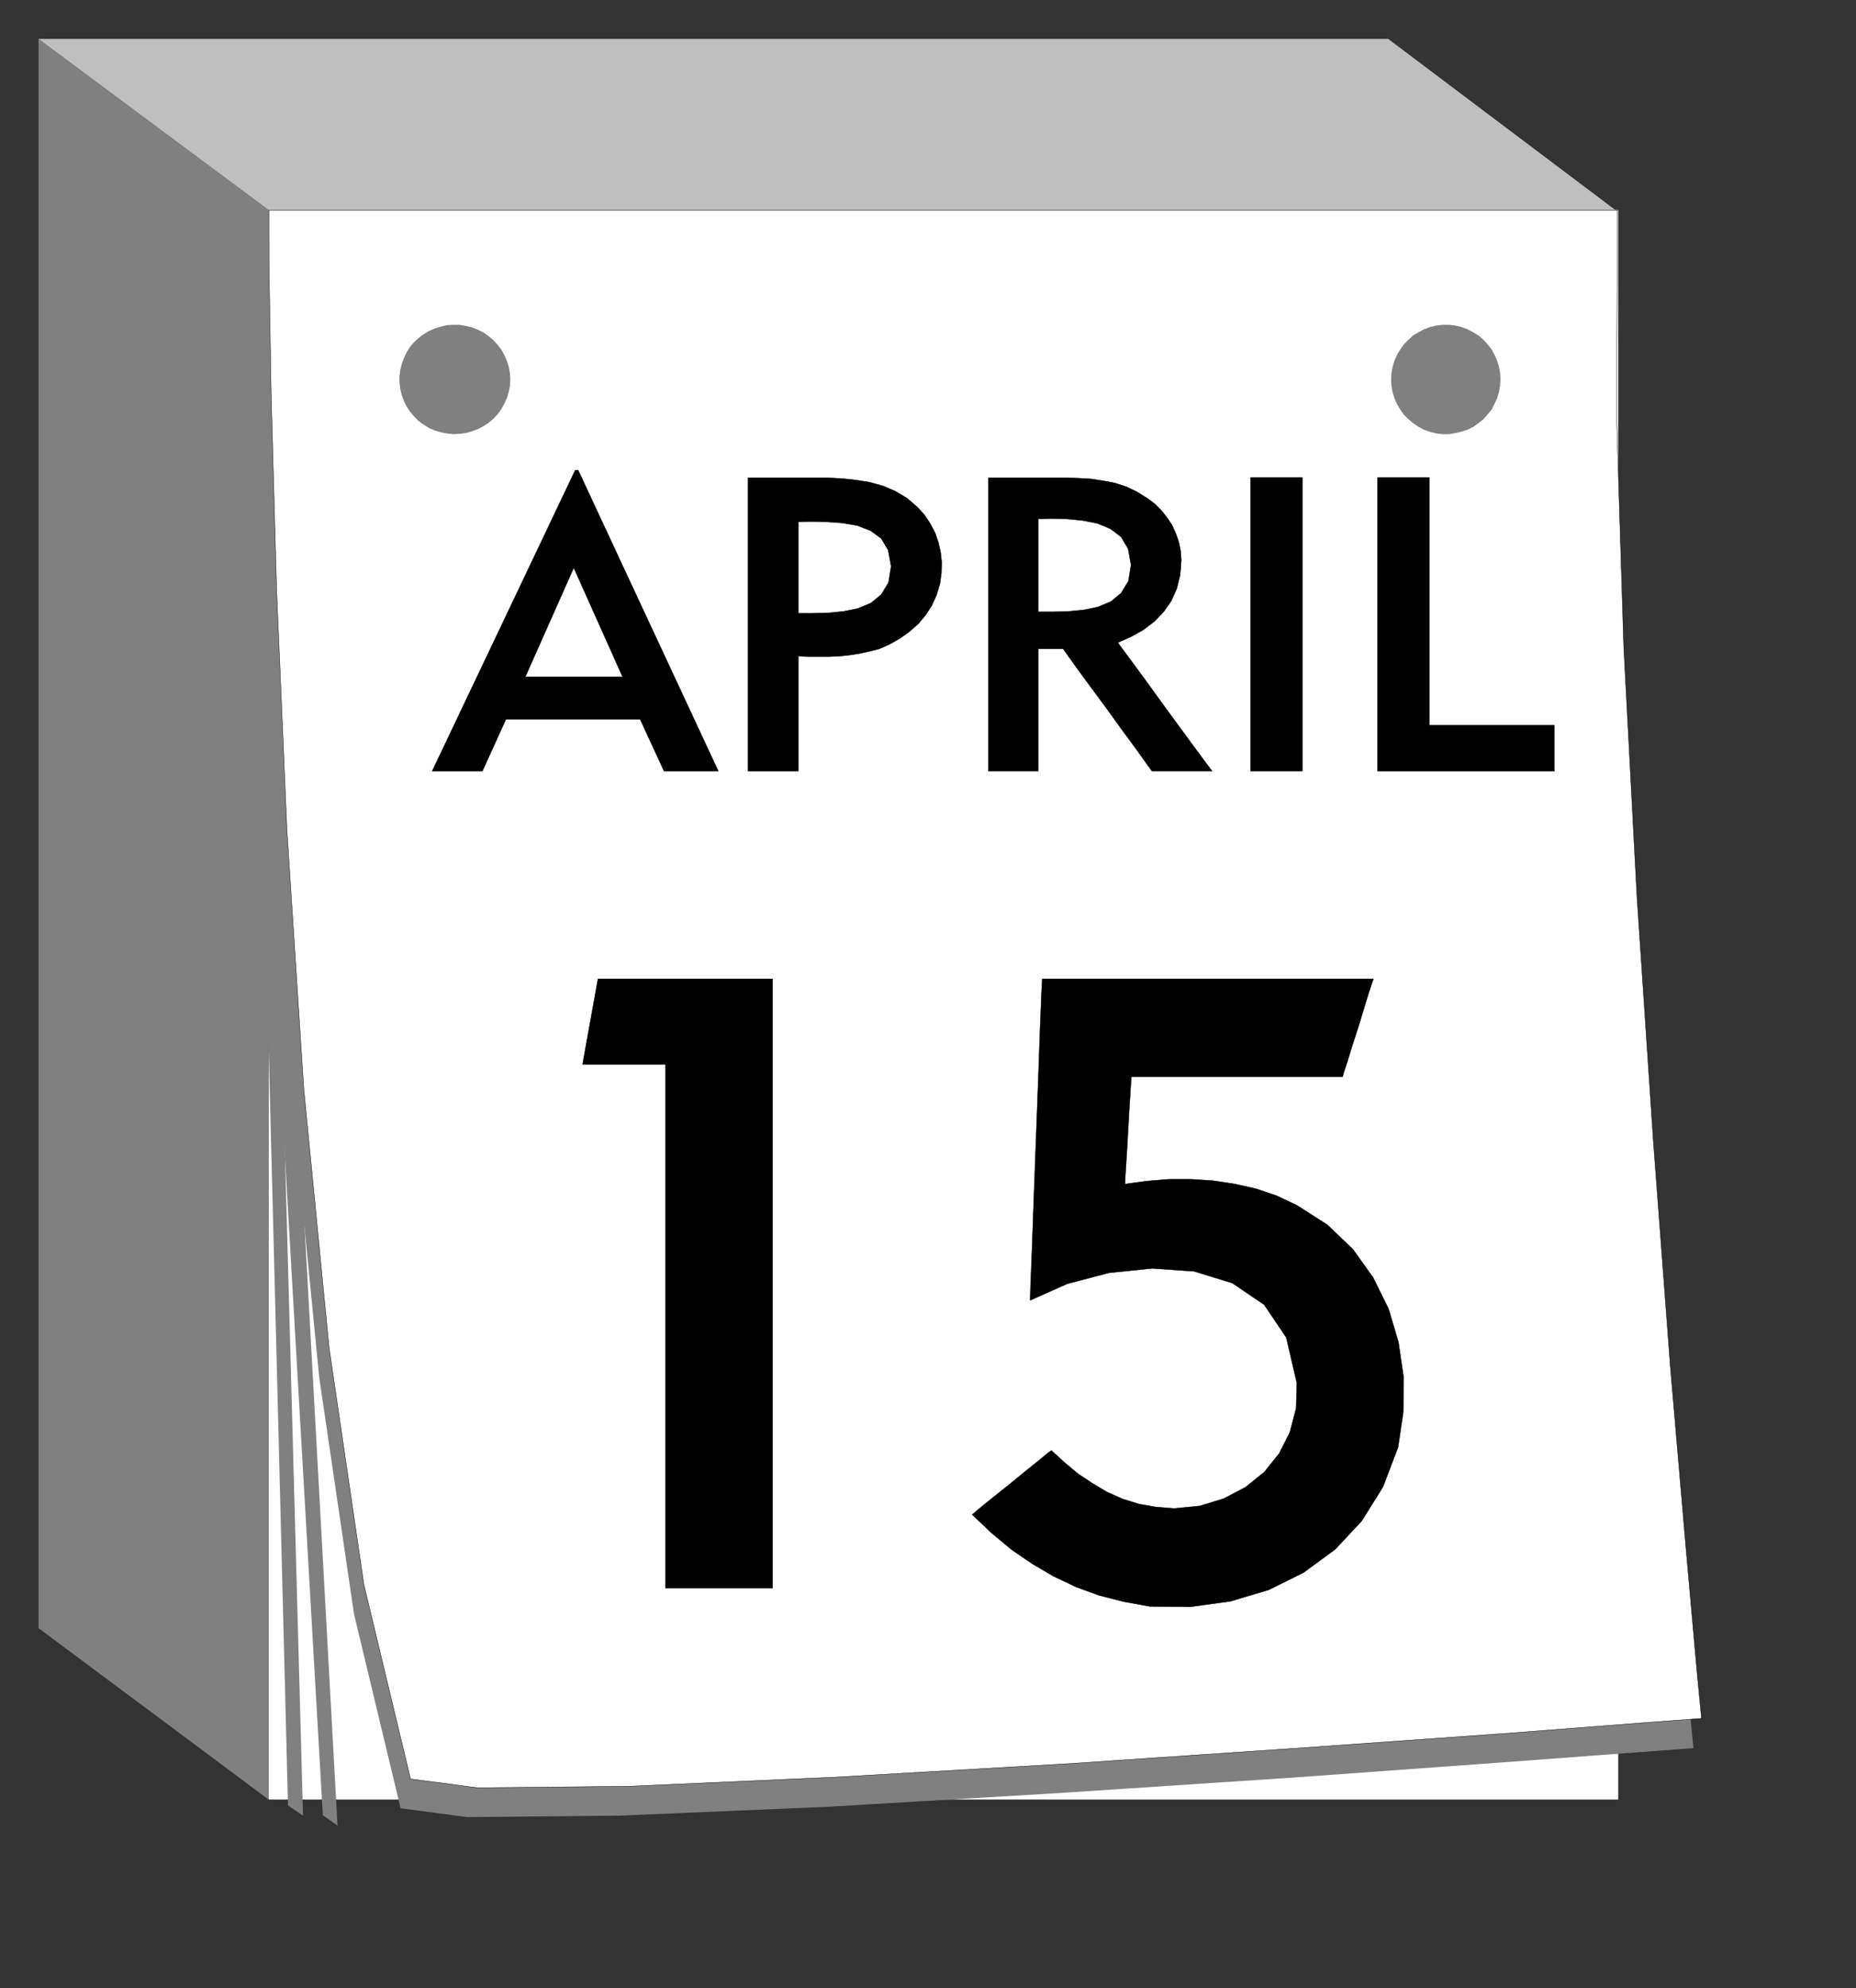
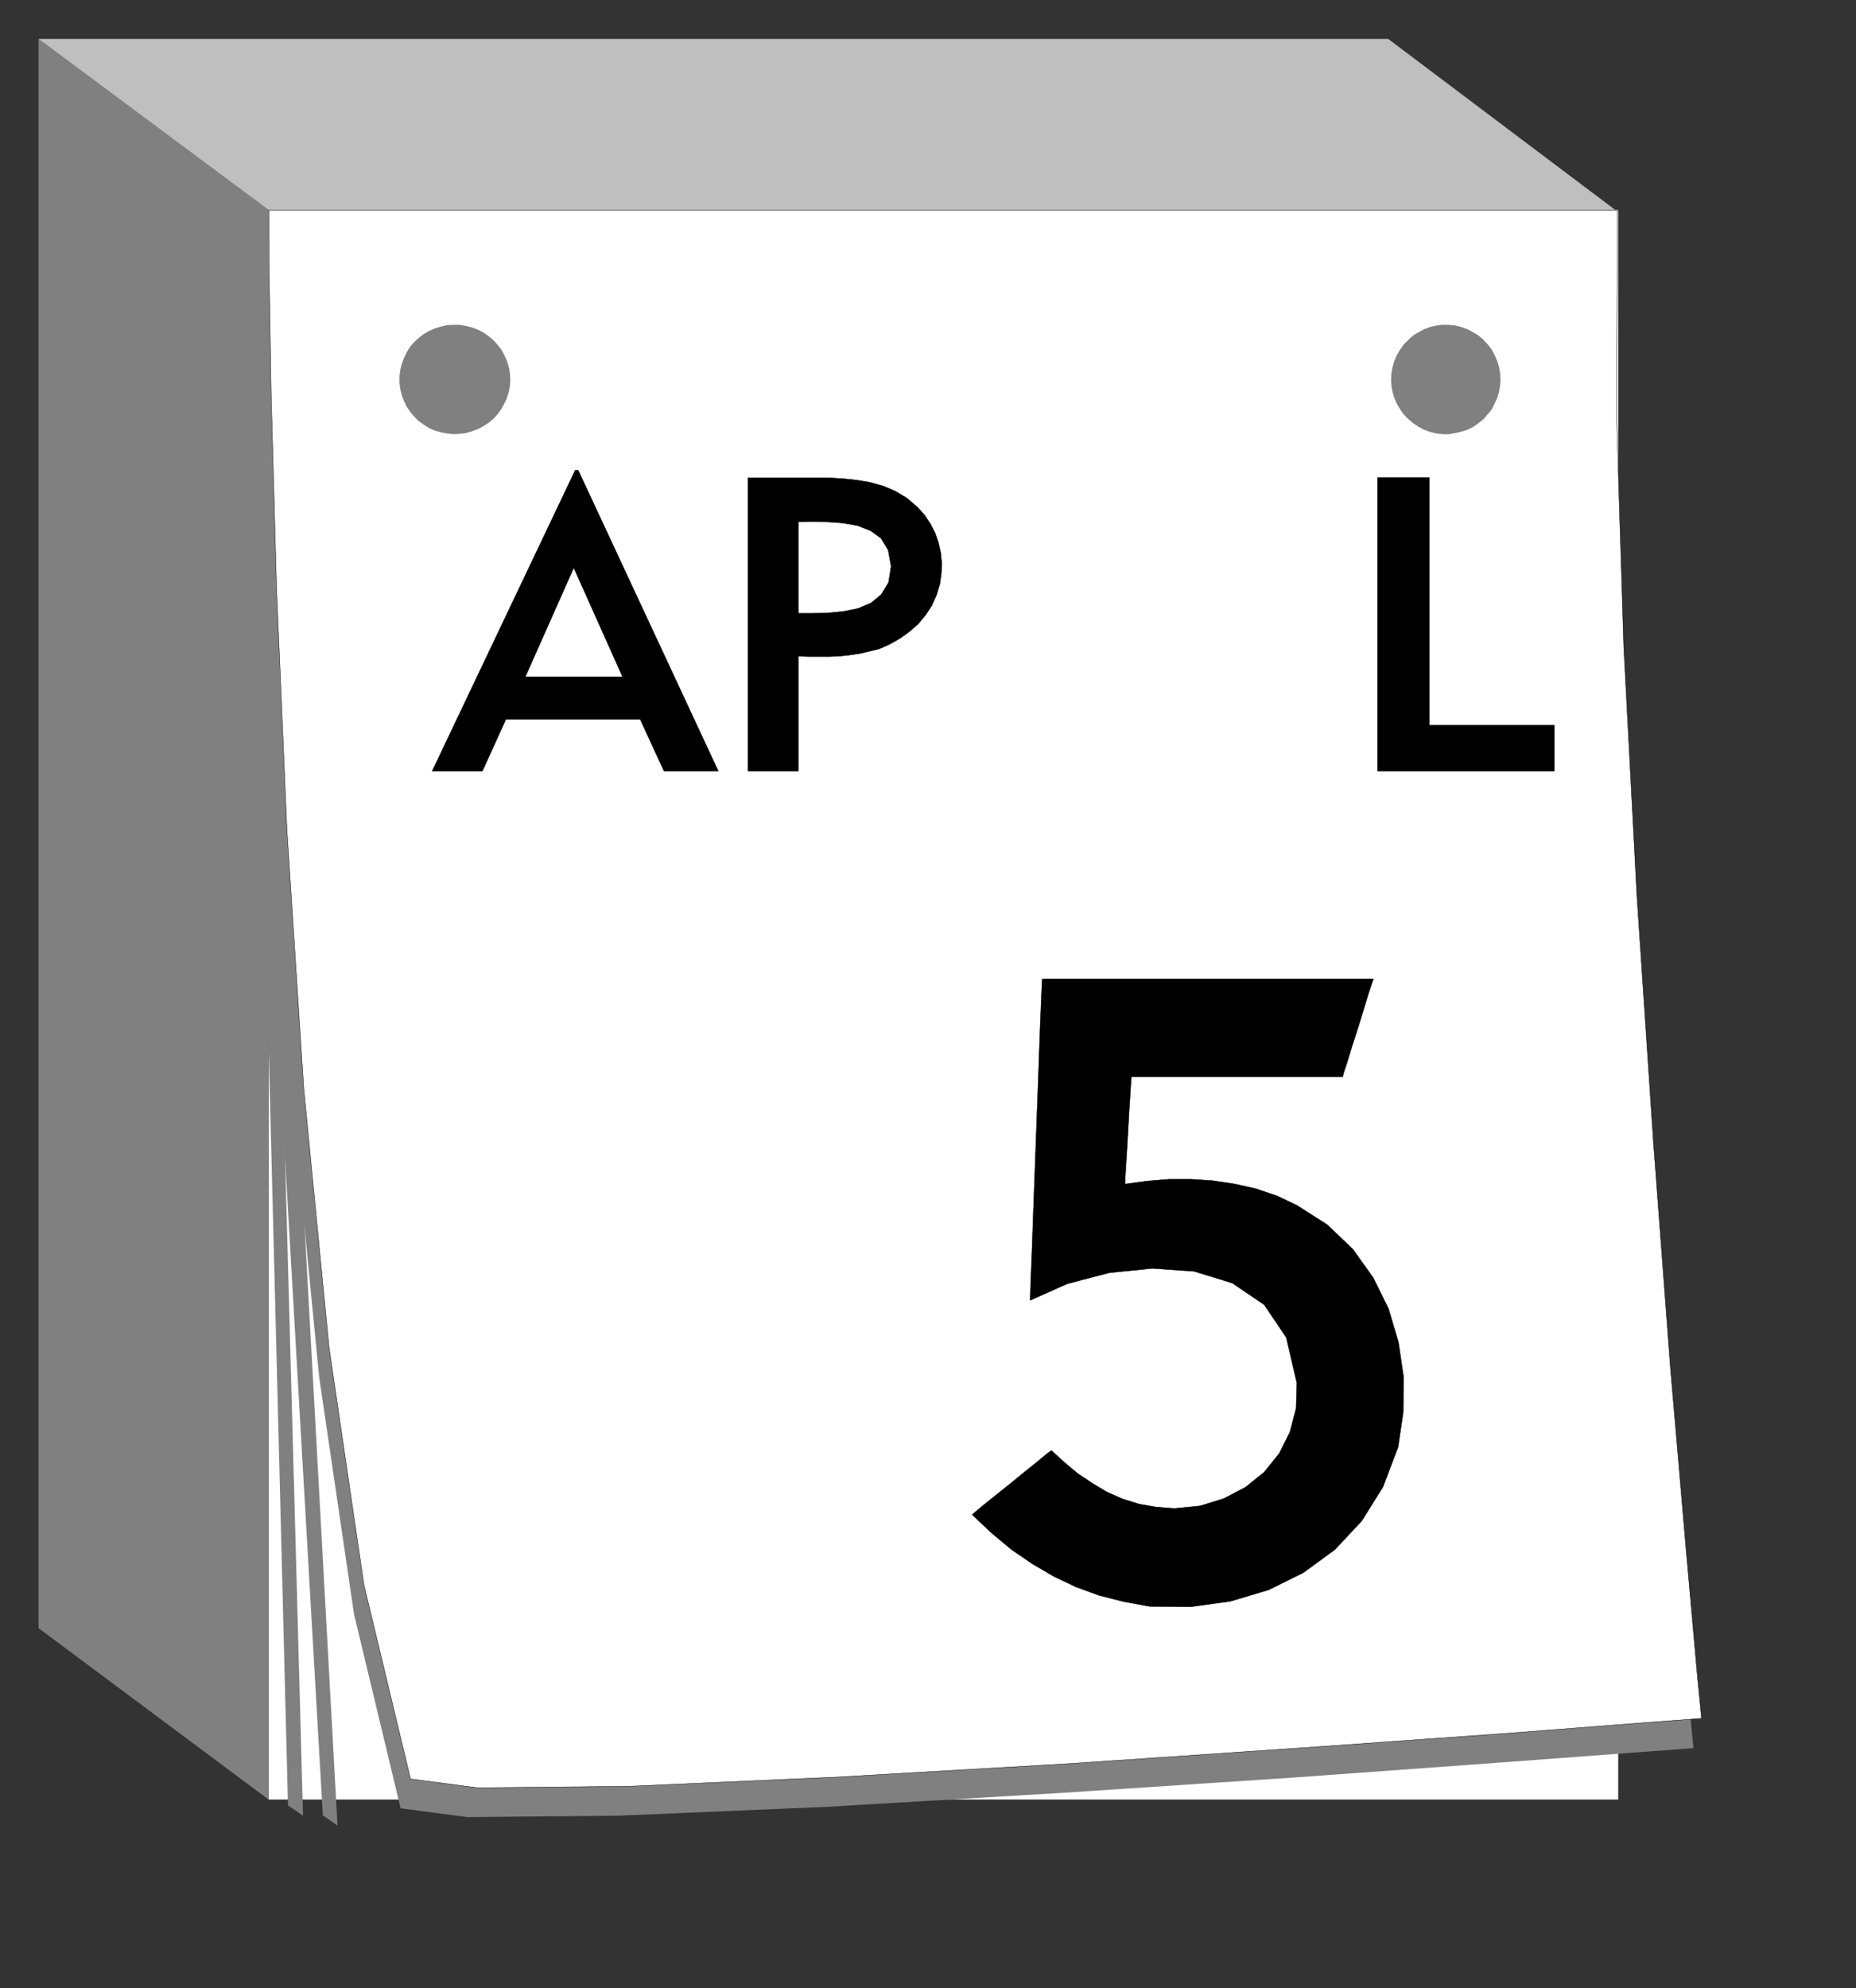
<svg xmlns="http://www.w3.org/2000/svg" xmlns:ns1="http://www.inkscape.org/namespaces/inkscape" xmlns:ns2="http://sodipodi.sourceforge.net/DTD/sodipodi-0.dtd" version="1.0" width="56.22mm" height="60.2mm" id="0" ns1:version="0.47 r22583" ns2:docname="CALEND~1.WMF">
  <rect width="100%" height="100%" fill="#333333" stroke="none" />
  <defs id="defs22">
    <ns1:perspective ns2:type="inkscape:persp3d" ns1:vp_x="0 : 106.65354 : 1" ns1:vp_y="0 : 1000 : 0" ns1:vp_z="199.20473 : 106.65354 : 1" ns1:persp3d-origin="99.602364 : 71.102361 : 1" id="perspective26" />
  </defs>
  <ns2:namedview pagecolor="#ffffff" bordercolor="#666666" borderopacity="1" objecttolerance="10" gridtolerance="10" guidetolerance="10" ns1:pageopacity="0" ns1:pageshadow="2" ns1:window-width="1286" ns1:window-height="993" id="namedview20" showgrid="false" ns1:zoom="1.1063861" ns1:cx="99.602364" ns1:cy="106.65354" ns1:window-x="0" ns1:window-y="0" ns1:window-maximized="0" ns1:current-layer="0" />
  <g id="g2848">
    <path id="2" style="fill:#ffffff;fill-opacity:1;fill-rule:evenodd;stroke:none" d="m 30.744,24.028 154.517,0 0,181.929 -154.517,0 0,-181.929 z" />
    <path id="3" style="fill:#808080;fill-opacity:1;fill-rule:evenodd;stroke:none" d="M 30.744,24.028 4.41,4.453 l 0,181.887 26.334,19.617 0,-181.929 z" />
    <path id="4" style="fill:#bfbfbf;fill-opacity:1;fill-rule:evenodd;stroke:none" d="m 4.41,4.453 154.517,0 25.998,19.575 -154.181,0 L 4.41,4.453 z" />
    <path id="5" style="fill:#808080;fill-opacity:1;fill-rule:evenodd;stroke:none" d="m 29.652,27.43 0,5.629 0.252,15.29 0.63,22.557 1.176,27.346 1.932,29.698 2.898,29.656 3.99,27.136 5.334,22.221 7.644,1.008 17.388,-0.168 23.772,-1.008 26.88,-1.596 26.67,-1.764 23.142,-1.68 16.338,-1.218 6.174,-0.462 -0.504,-5.209 -1.302,-14.156 -1.764,-20.919 -1.974,-25.666 -1.89,-28.186 -1.512,-28.606 -0.84,-26.884 0.168,-23.019 -154.601,0 z" />
    <path id="6" style="fill:#ffffff;fill-opacity:1;fill-rule:evenodd;stroke:#000000;stroke-width:0.042px;stroke-linecap:round;stroke-linejoin:round;stroke-opacity:1;stroke-dasharray:none" d="m 30.786,24.07 0,5.629 0.252,15.29 0.63,22.557 1.176,27.346 1.932,29.698 2.898,29.656 3.99,27.136 5.334,22.221 7.644,1.008 17.346,-0.168 23.73,-1.05 26.88,-1.554 26.628,-1.806 23.1,-1.638 16.296,-1.26 6.174,-0.462 -0.504,-5.209 -1.26,-14.114 -1.806,-20.961 -1.932,-25.624 -1.89,-28.186 -1.512,-28.606 -0.84,-26.884 0.126,-23.019 -154.391,0 z" />
    <path id="7" style="fill:#808080;fill-opacity:1;fill-rule:evenodd;stroke:none" d="m 58.422,43.434 -0.042,-0.714 -0.126,-0.714 -0.21,-0.672 -0.294,-0.672 -0.336,-0.63 -0.462,-0.588 -0.462,-0.504 -0.546,-0.462 -0.588,-0.42 -0.672,-0.336 -0.672,-0.252 -0.672,-0.168 -0.756,-0.126 -0.714,0 -0.714,0.042 -0.714,0.168 -0.672,0.21 -0.672,0.294 -0.63,0.378 -0.546,0.42 -0.546,0.504 -0.462,0.546 -0.378,0.63 -0.294,0.63 -0.252,0.672 -0.168,0.714 -0.084,0.672 0,0.714 0.084,0.714 0.168,0.714 0.252,0.672 0.294,0.63 0.42,0.63 0.462,0.546 0.504,0.504 0.588,0.42 0.588,0.378 0.672,0.294 0.714,0.21 0.672,0.126 0.756,0.084 0.714,-0.042 0.714,-0.084 0.714,-0.21 0.672,-0.252 0.63,-0.336 0.588,-0.378 0.546,-0.462 0.504,-0.546 0.42,-0.588 0.336,-0.63 0.294,-0.63 0.21,-0.714 0.126,-0.672 0.042,-0.714 0,0 z" />
    <path id="8" style="fill:#808080;fill-opacity:1;fill-rule:evenodd;stroke:none" d="m 171.779,43.434 -0.042,0.714 -0.126,0.714 -0.21,0.714 -0.294,0.63 -0.336,0.672 -0.462,0.546 -0.462,0.546 -0.588,0.462 -0.588,0.42 -0.672,0.336 -0.672,0.21 -0.714,0.168 -0.714,0.126 -0.714,0 -0.756,-0.084 -0.672,-0.168 -0.714,-0.252 -0.63,-0.336 -0.63,-0.42 -0.546,-0.462 -0.504,-0.504 -0.42,-0.588 -0.378,-0.63 -0.294,-0.672 -0.21,-0.714 -0.126,-0.714 -0.042,-0.714 0.042,-0.714 0.126,-0.714 0.21,-0.714 0.294,-0.672 0.378,-0.63 0.42,-0.588 0.504,-0.504 0.546,-0.504 0.63,-0.378 0.63,-0.336 0.672,-0.252 0.714,-0.168 0.714,-0.084 0.756,0 0.714,0.084 0.714,0.168 0.672,0.252 0.63,0.336 0.63,0.378 0.546,0.462 0.504,0.546 0.462,0.588 0.336,0.63 0.294,0.672 0.21,0.672 0.126,0.714 0.042,0.756 0,0 z" />
    <path id="9" style="fill:#808080;fill-opacity:1;fill-rule:evenodd;stroke:none" d="m 29.484,69.898 3.486,136.73 1.722,1.176 -3.654,-133.832 -1.554,-4.075 z" />
    <path id="10" style="fill:#808080;fill-opacity:1;fill-rule:evenodd;stroke:none" d="m 29.106,71.242 7.854,136.52 1.68,1.176 L 31.29,75.275 29.106,71.242 z" />
    <path id="11" style="fill:#000000;fill-opacity:1;fill-rule:evenodd;stroke:#000000;stroke-width:0.042px;stroke-linecap:round;stroke-linejoin:round;stroke-opacity:1;stroke-dasharray:none" d="m 55.23,88.255 -5.754,0 16.38,-34.445 0.336,0 16.044,34.445 -6.216,0 -2.73,-5.923 -15.372,0 -2.688,5.923 z m 4.914,-10.796 11.13,0 -5.586,-12.476 -5.544,12.476 z" />
    <path id="12" style="fill:#000000;fill-opacity:1;fill-rule:evenodd;stroke:#000000;stroke-width:0.042px;stroke-linecap:round;stroke-linejoin:round;stroke-opacity:1;stroke-dasharray:none" d="m 85.637,88.255 0,-1.47 0,-3.781 0,-5.377 0,-6.175 0,-6.175 0,-5.377 0,-3.781 0,-1.428 0.294,0 0.882,0 1.26,0 1.428,0 1.428,0 1.26,0 0.882,0 0.336,0 1.512,0 1.554,0.084 1.554,0.168 1.554,0.252 1.512,0.42 1.386,0.588 1.344,0.798 1.218,1.05 0.798,0.882 0.672,1.008 0.546,1.05 0.378,1.092 0.252,1.134 0.126,1.176 -0.042,1.218 -0.168,1.218 -0.378,1.26 -0.546,1.218 -0.714,1.092 -0.84,1.008 -1.008,0.882 -1.05,0.756 -1.176,0.672 -1.218,0.546 -1.176,0.294 -1.134,0.252 -1.134,0.168 -1.176,0.126 -1.134,0.042 -1.176,0 -1.176,0 -1.176,-0.042 0,0.546 0,1.47 0,2.142 0,2.394 0,2.394 0,2.142 0,1.47 0,0.588 -0.252,0 -0.672,0 -0.924,0 -1.05,0 -1.05,0 -0.924,0 -0.672,0 -0.21,0 z m 5.754,-18.063 1.596,0 1.764,-0.042 1.764,-0.168 1.68,-0.336 1.512,-0.63 1.176,-0.966 0.84,-1.386 0.294,-1.848 -0.336,-1.848 -0.798,-1.344 -1.218,-0.882 -1.512,-0.588 -1.722,-0.294 -1.764,-0.126 -1.722,-0.042 -1.554,0.042 0,0.42 0,1.176 0,1.68 0,1.932 0,1.932 0,1.68 0,1.176 0,0.462 z" />
-     <path id="13" style="fill:#000000;fill-opacity:1;fill-rule:evenodd;stroke:#000000;stroke-width:0.042px;stroke-linecap:round;stroke-linejoin:round;stroke-opacity:1;stroke-dasharray:none" d="m 113.147,88.255 0,-1.47 0,-3.781 0,-5.377 0,-6.175 0,-6.175 0,-5.377 0,-3.781 0,-1.428 0.294,0 0.882,0 1.26,0 1.428,0 1.386,0 1.26,0 0.882,0 0.336,0 1.344,0 1.344,0.042 1.386,0.084 1.344,0.21 1.344,0.252 1.302,0.42 1.218,0.588 1.218,0.756 0.84,0.63 0.756,0.756 0.63,0.798 0.588,0.882 0.42,0.924 0.336,0.966 0.21,1.008 0.084,1.092 -0.126,1.68 -0.378,1.554 -0.63,1.428 -0.882,1.26 -1.05,1.092 -1.26,0.966 -1.428,0.798 -1.512,0.672 0.462,0.63 1.218,1.638 1.722,2.352 1.974,2.73 1.974,2.688 1.722,2.352 1.218,1.638 0.504,0.672 -0.336,0 -0.756,0 -1.092,0 -1.26,0 -1.302,0 -1.092,0 -0.756,0 -0.294,0 -0.462,-0.63 -1.134,-1.596 -1.638,-2.226 -1.848,-2.562 -1.89,-2.562 -1.638,-2.226 -1.134,-1.596 -0.42,-0.588 -0.126,0 -0.336,0 -0.462,0 -0.504,0 -0.546,0 -0.462,0 -0.336,0 -0.084,0 0,0.588 0,1.596 0,2.226 0,2.562 0,2.562 0,2.226 0,1.596 0,0.63 -0.252,0 -0.672,0 -0.924,0 -1.008,0 -1.05,0 -0.924,0 -0.672,0 -0.21,0 z m 5.712,-18.231 1.596,0 1.764,-0.042 1.764,-0.168 1.68,-0.336 1.512,-0.63 1.176,-0.966 0.84,-1.386 0.294,-1.848 -0.336,-1.848 -0.798,-1.344 -1.218,-0.924 -1.512,-0.63 -1.722,-0.336 -1.764,-0.168 -1.722,-0.042 -1.554,0.042 0,0.42 0,1.218 0,1.722 0,1.932 0,1.932 0,1.722 0,1.218 0,0.462 z" />
-     <path id="14" style="fill:#000000;fill-opacity:1;fill-rule:evenodd;stroke:#000000;stroke-width:0.042px;stroke-linecap:round;stroke-linejoin:round;stroke-opacity:1;stroke-dasharray:none" d="m 143.177,88.255 0,-33.605 5.922,0 0,33.605 -5.922,0 z" />
    <path id="15" style="fill:#000000;fill-opacity:1;fill-rule:evenodd;stroke:#000000;stroke-width:0.042px;stroke-linecap:round;stroke-linejoin:round;stroke-opacity:1;stroke-dasharray:none" d="m 157.709,88.255 0,-33.605 5.922,0 0,28.354 14.322,0 0,5.251 -20.244,0 z" />
-     <path id="16" style="fill:#000000;fill-opacity:1;fill-rule:evenodd;stroke:#000000;stroke-width:0.042px;stroke-linecap:round;stroke-linejoin:round;stroke-opacity:1;stroke-dasharray:none" d="m 76.188,181.76 0,-59.943 -9.492,0 1.764,-9.787 19.992,0 0,69.73 -12.264,0 z" />
    <path id="17" style="fill:#000000;fill-opacity:1;fill-rule:evenodd;stroke:#000000;stroke-width:0.042px;stroke-linecap:round;stroke-linejoin:round;stroke-opacity:1;stroke-dasharray:none" d="m 120.371,166.008 1.47,1.344 1.554,1.302 1.638,1.092 1.68,1.008 1.806,0.798 1.89,0.588 1.932,0.336 2.1,0.168 2.94,-0.294 2.73,-0.84 2.478,-1.302 2.142,-1.722 1.722,-2.142 1.218,-2.436 0.714,-2.73 0.084,-2.898 -1.218,-5.209 -2.52,-3.739 -3.654,-2.478 -4.368,-1.344 -4.788,-0.336 -4.956,0.504 -4.788,1.26 -4.242,1.89 0.042,-1.596 0.168,-4.159 0.21,-5.923 0.252,-6.721 0.252,-6.763 0.21,-5.923 0.168,-4.159 0.084,-1.554 1.596,0 4.326,0 6.048,0 6.972,0 6.972,0 6.048,0 4.326,0 1.638,0 -0.168,0.462 -0.42,1.26 -0.546,1.806 -0.63,2.058 -0.672,2.058 -0.546,1.806 -0.42,1.26 -0.126,0.504 -1.05,0 -2.73,0 -3.906,0 -4.41,0 -4.452,0 -3.864,0 -2.772,0 -1.008,0 -0.042,0.504 -0.084,1.386 -0.126,1.974 -0.126,2.268 -0.126,2.226 -0.126,1.974 -0.084,1.386 0,0.546 2.478,-0.336 2.562,-0.21 2.52,0 2.52,0.168 2.478,0.378 2.436,0.546 2.352,0.798 2.31,1.092 3.486,2.226 2.94,2.814 2.31,3.234 1.764,3.571 1.134,3.823 0.588,3.991 -0.042,4.033 -0.588,3.991 -1.722,4.537 -2.436,3.907 -3.066,3.276 -3.612,2.646 -3.99,1.974 -4.368,1.302 -4.536,0.63 -4.704,-0.042 -2.982,-0.546 -2.814,-0.714 -2.646,-0.966 -2.562,-1.218 -2.436,-1.428 -2.394,-1.638 -2.268,-1.89 -2.226,-2.1 0.378,-0.336 1.008,-0.84 1.47,-1.176 1.68,-1.344 1.638,-1.344 1.47,-1.176 1.008,-0.84 0.42,-0.294 z" />
  </g>
</svg>